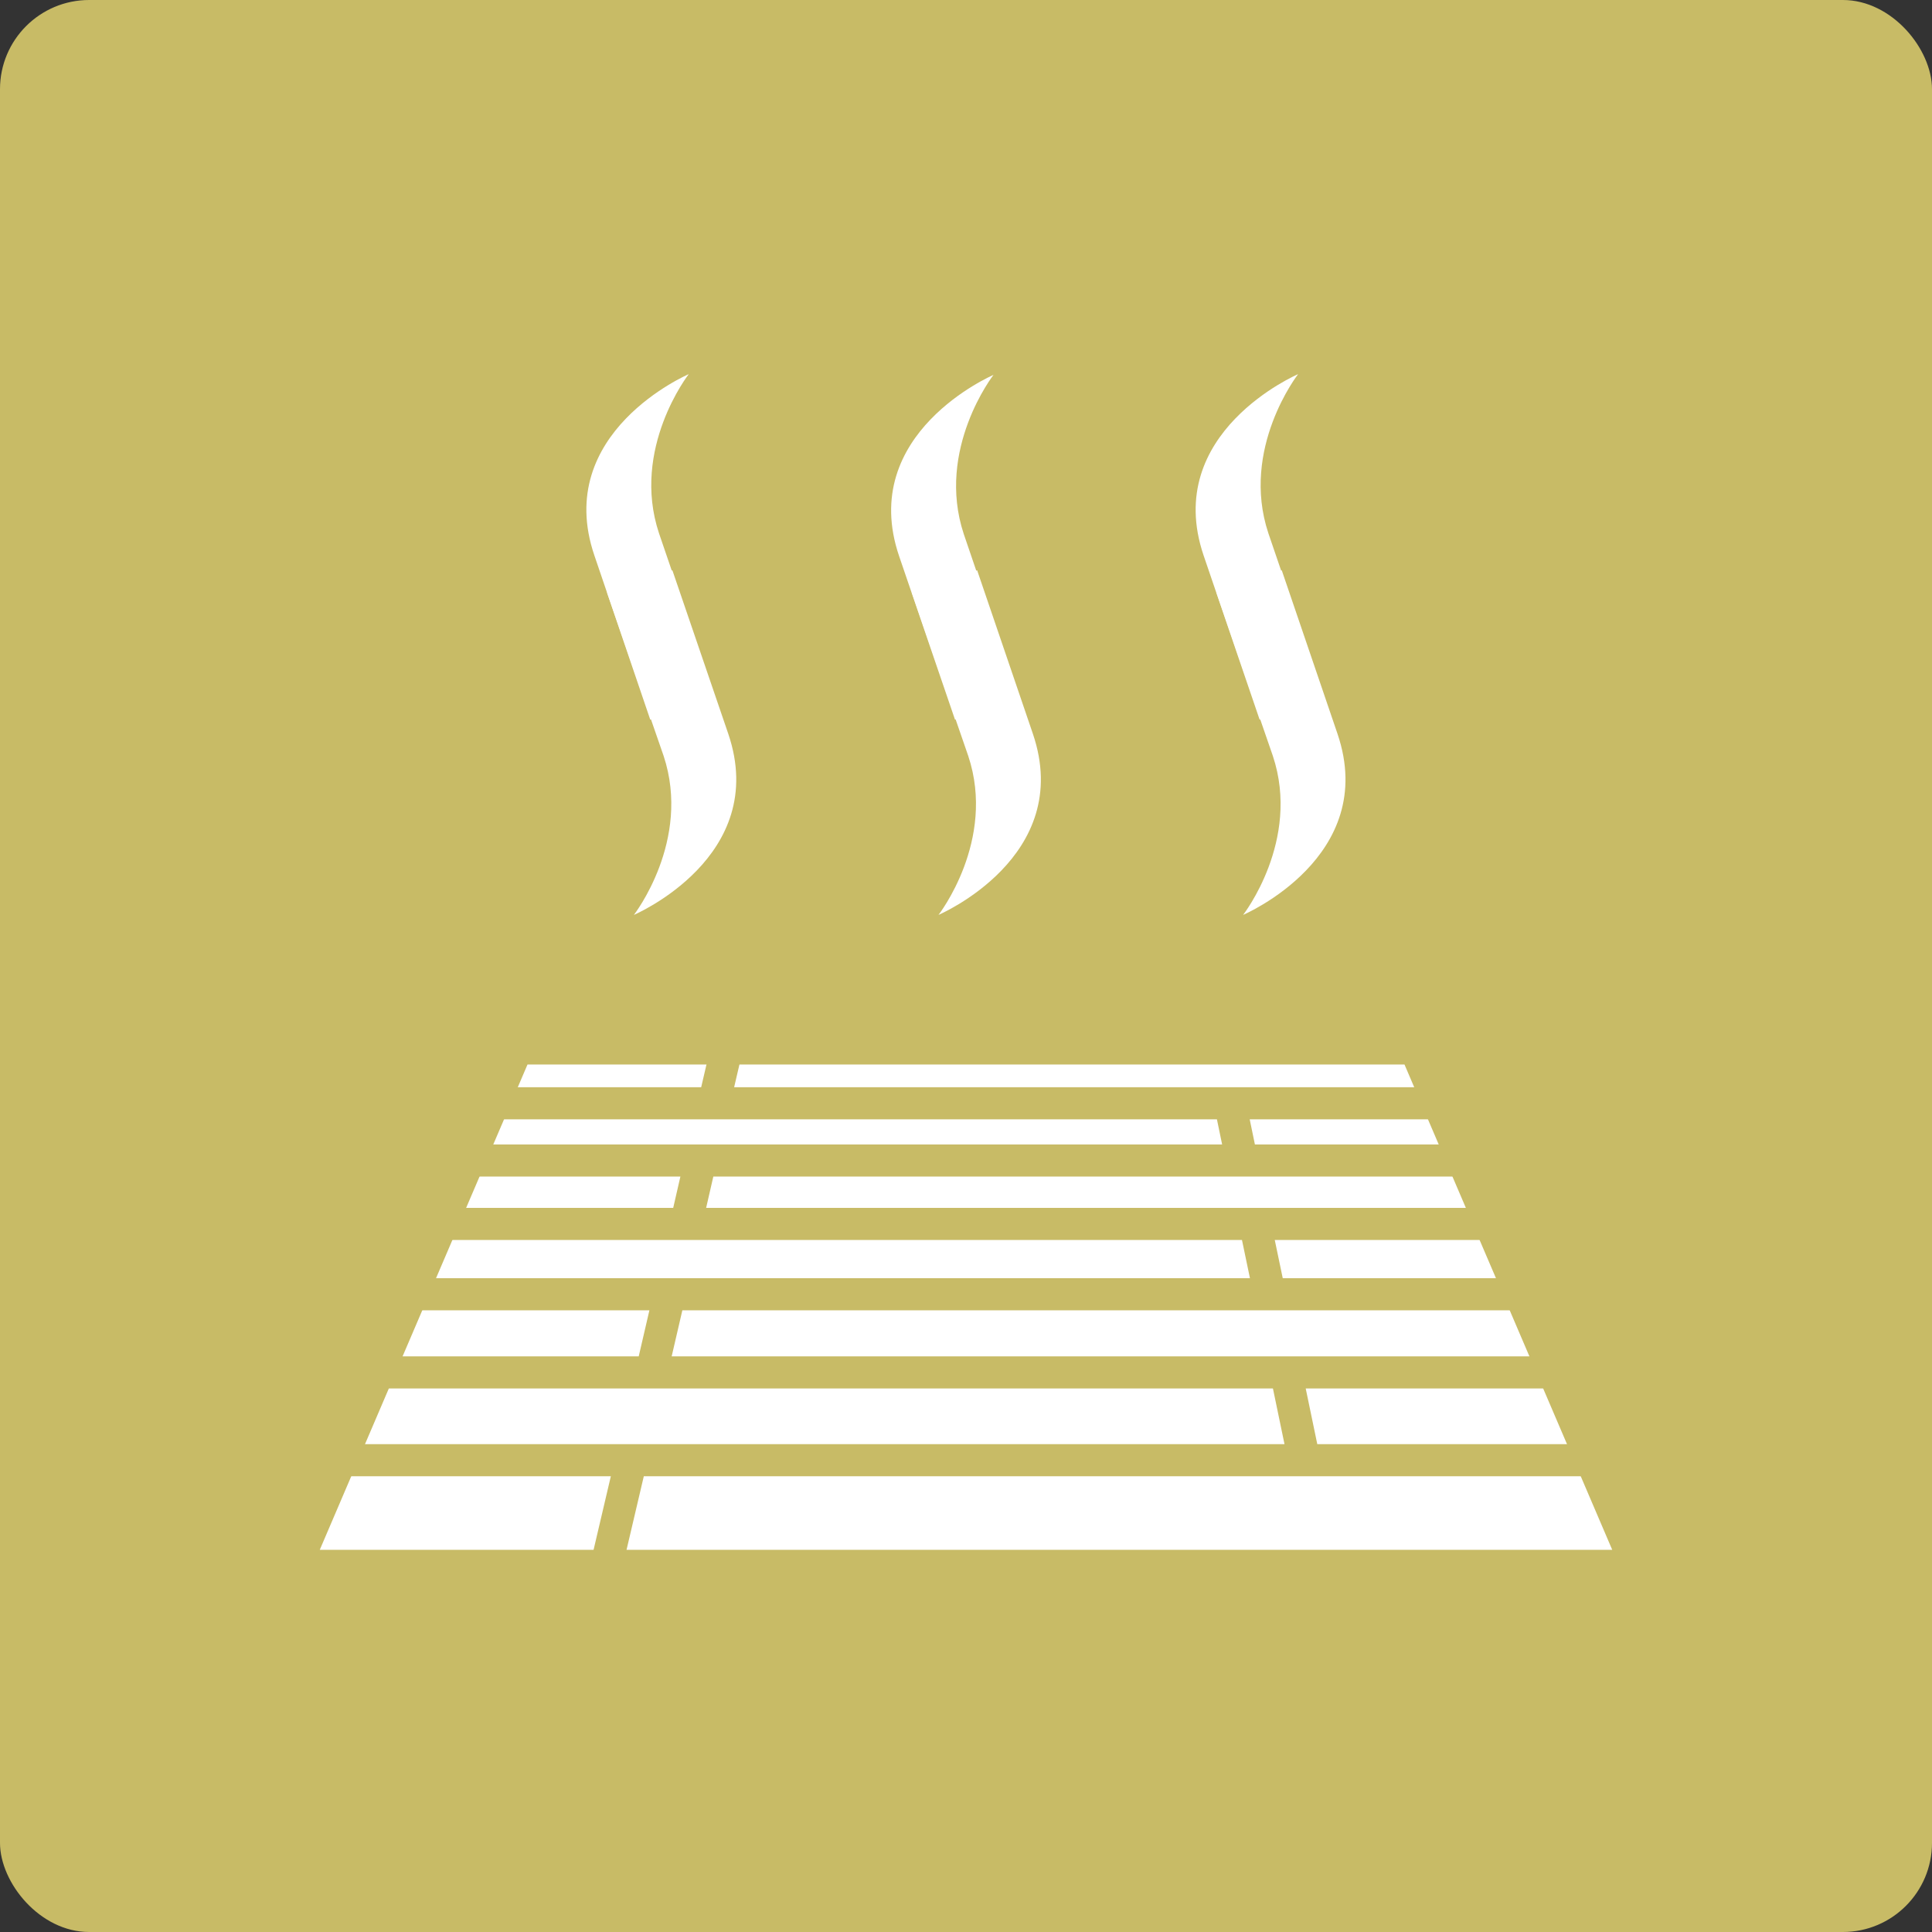
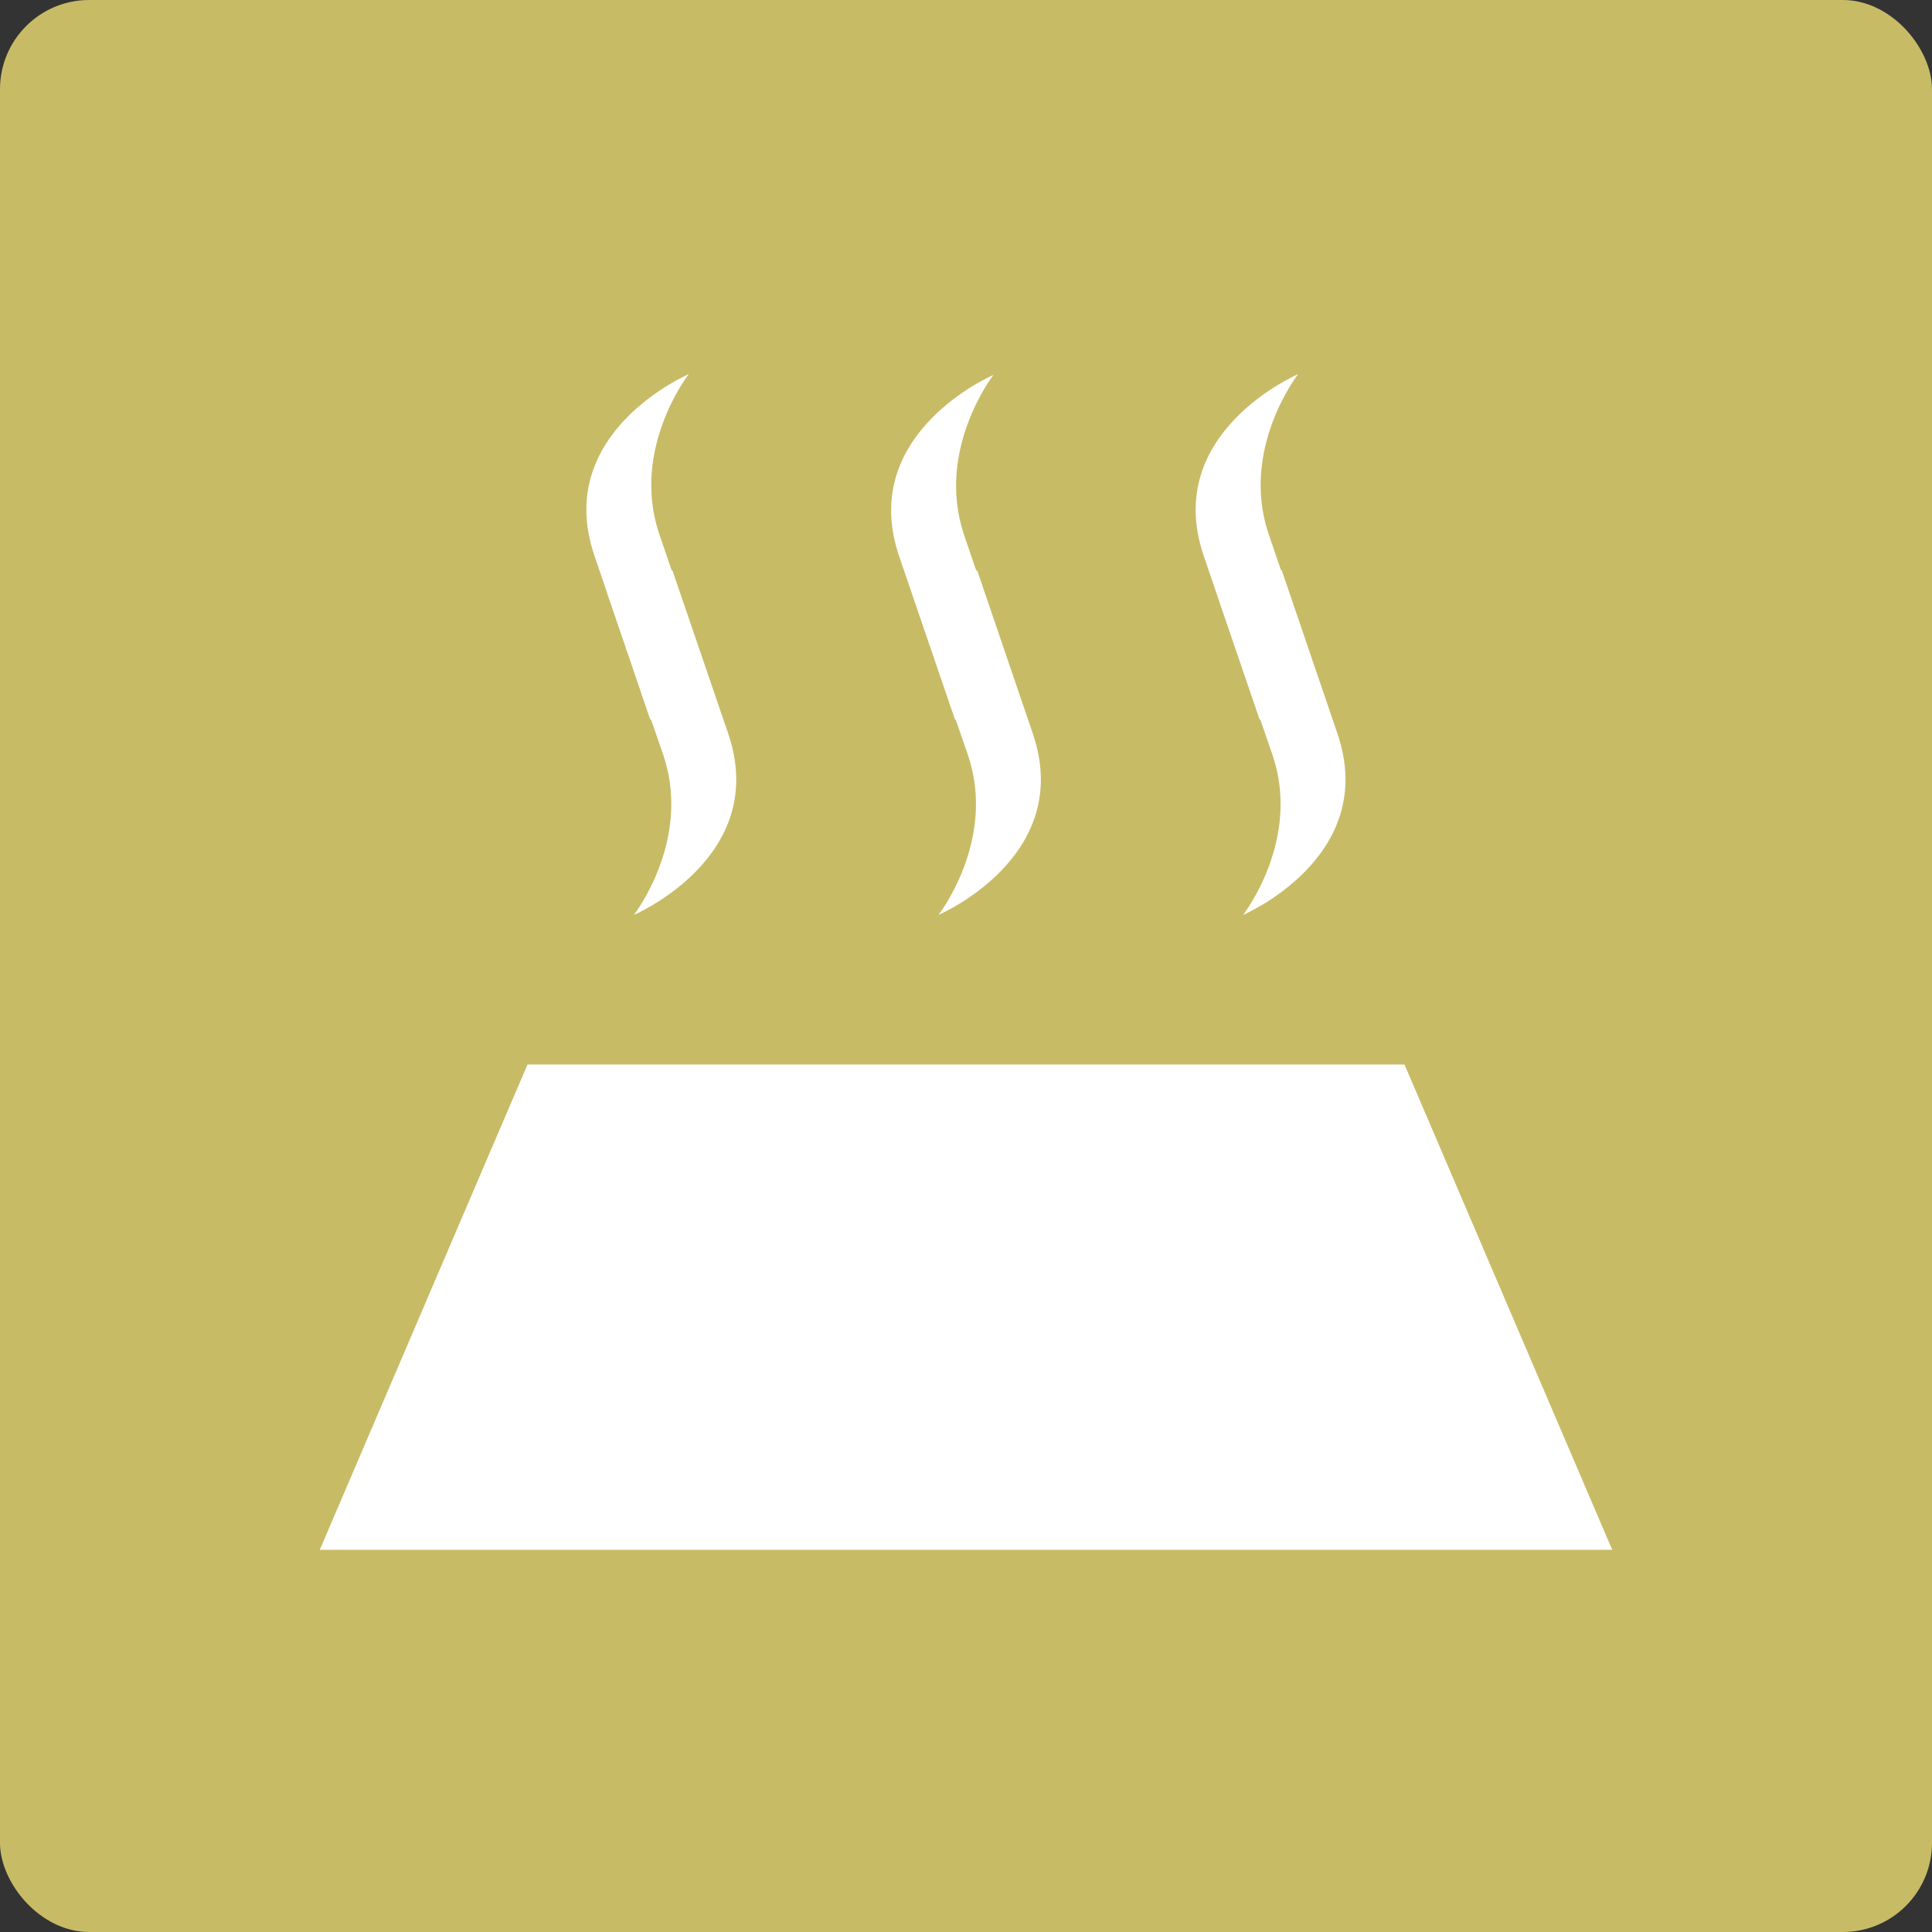
<svg xmlns="http://www.w3.org/2000/svg" viewBox="0 0 130.02 130.02">
  <rect x="0" y="0" width="130.02" height="130.02" fill="#333333" stroke="none" />
  <defs>
    <style>.cls-2{fill:#fff}.cls-3{fill:none;stroke:#c8bb66;stroke-miterlimit:10;stroke-width:2.16px}</style>
  </defs>
  <g id="レイヤー_2" data-name="レイヤー 2">
    <g id="レイアウト">
      <rect width="130.02" height="130.02" rx="6" fill="#c8bb66" />
      <path class="cls-2" d="M94.52 71.64H35.5L21.52 104.3h86.98L94.52 71.64zM43.76 48.43L40 37.38c-2.82-8.28 6.35-12.2 6.35-12.2s-3.9 5-2 10.71l3.76 11" />
      <path class="cls-2" d="M45.25 38.38l3.76 11c2.82 8.29-6.35 12.19-6.35 12.19s3.89-5 2-10.7l-3.81-11M64.27 48.43l-3.76-11c-2.82-8.28 6.35-12.2 6.35-12.2s-3.89 5-2 10.71l3.75 11" />
      <path class="cls-2" d="M65.76 38.38l3.75 11c2.82 8.29-6.35 12.19-6.35 12.19s3.9-5 2-10.7l-3.8-11M84.77 48.43L81 37.38c-2.81-8.28 6.36-12.2 6.36-12.2s-3.9 5-2 10.71l3.76 11" />
      <path class="cls-2" d="M86.26 38.38l3.75 11c2.82 8.29-6.35 12.19-6.35 12.19s3.9-5 2-10.7l-3.8-11" />
-       <path class="cls-3" d="M22.11 98.27h86.01M24.66 92.36h81.06M26.92 87.1h76.67M28.95 82.37h72.72M30.79 78.1h69.16M32.45 74.25h65.93M48.87 70.71l-.82 3.52M47.15 78.08l-.98 4.27M45.07 87.07l-1.22 5.26M42.48 98.23l-1.56 6.65M82.81 74.41l.8 3.87M84.5 82.56l.99 4.74M86.59 92.58l1.23 5.92" />
    </g>
  </g>
</svg>